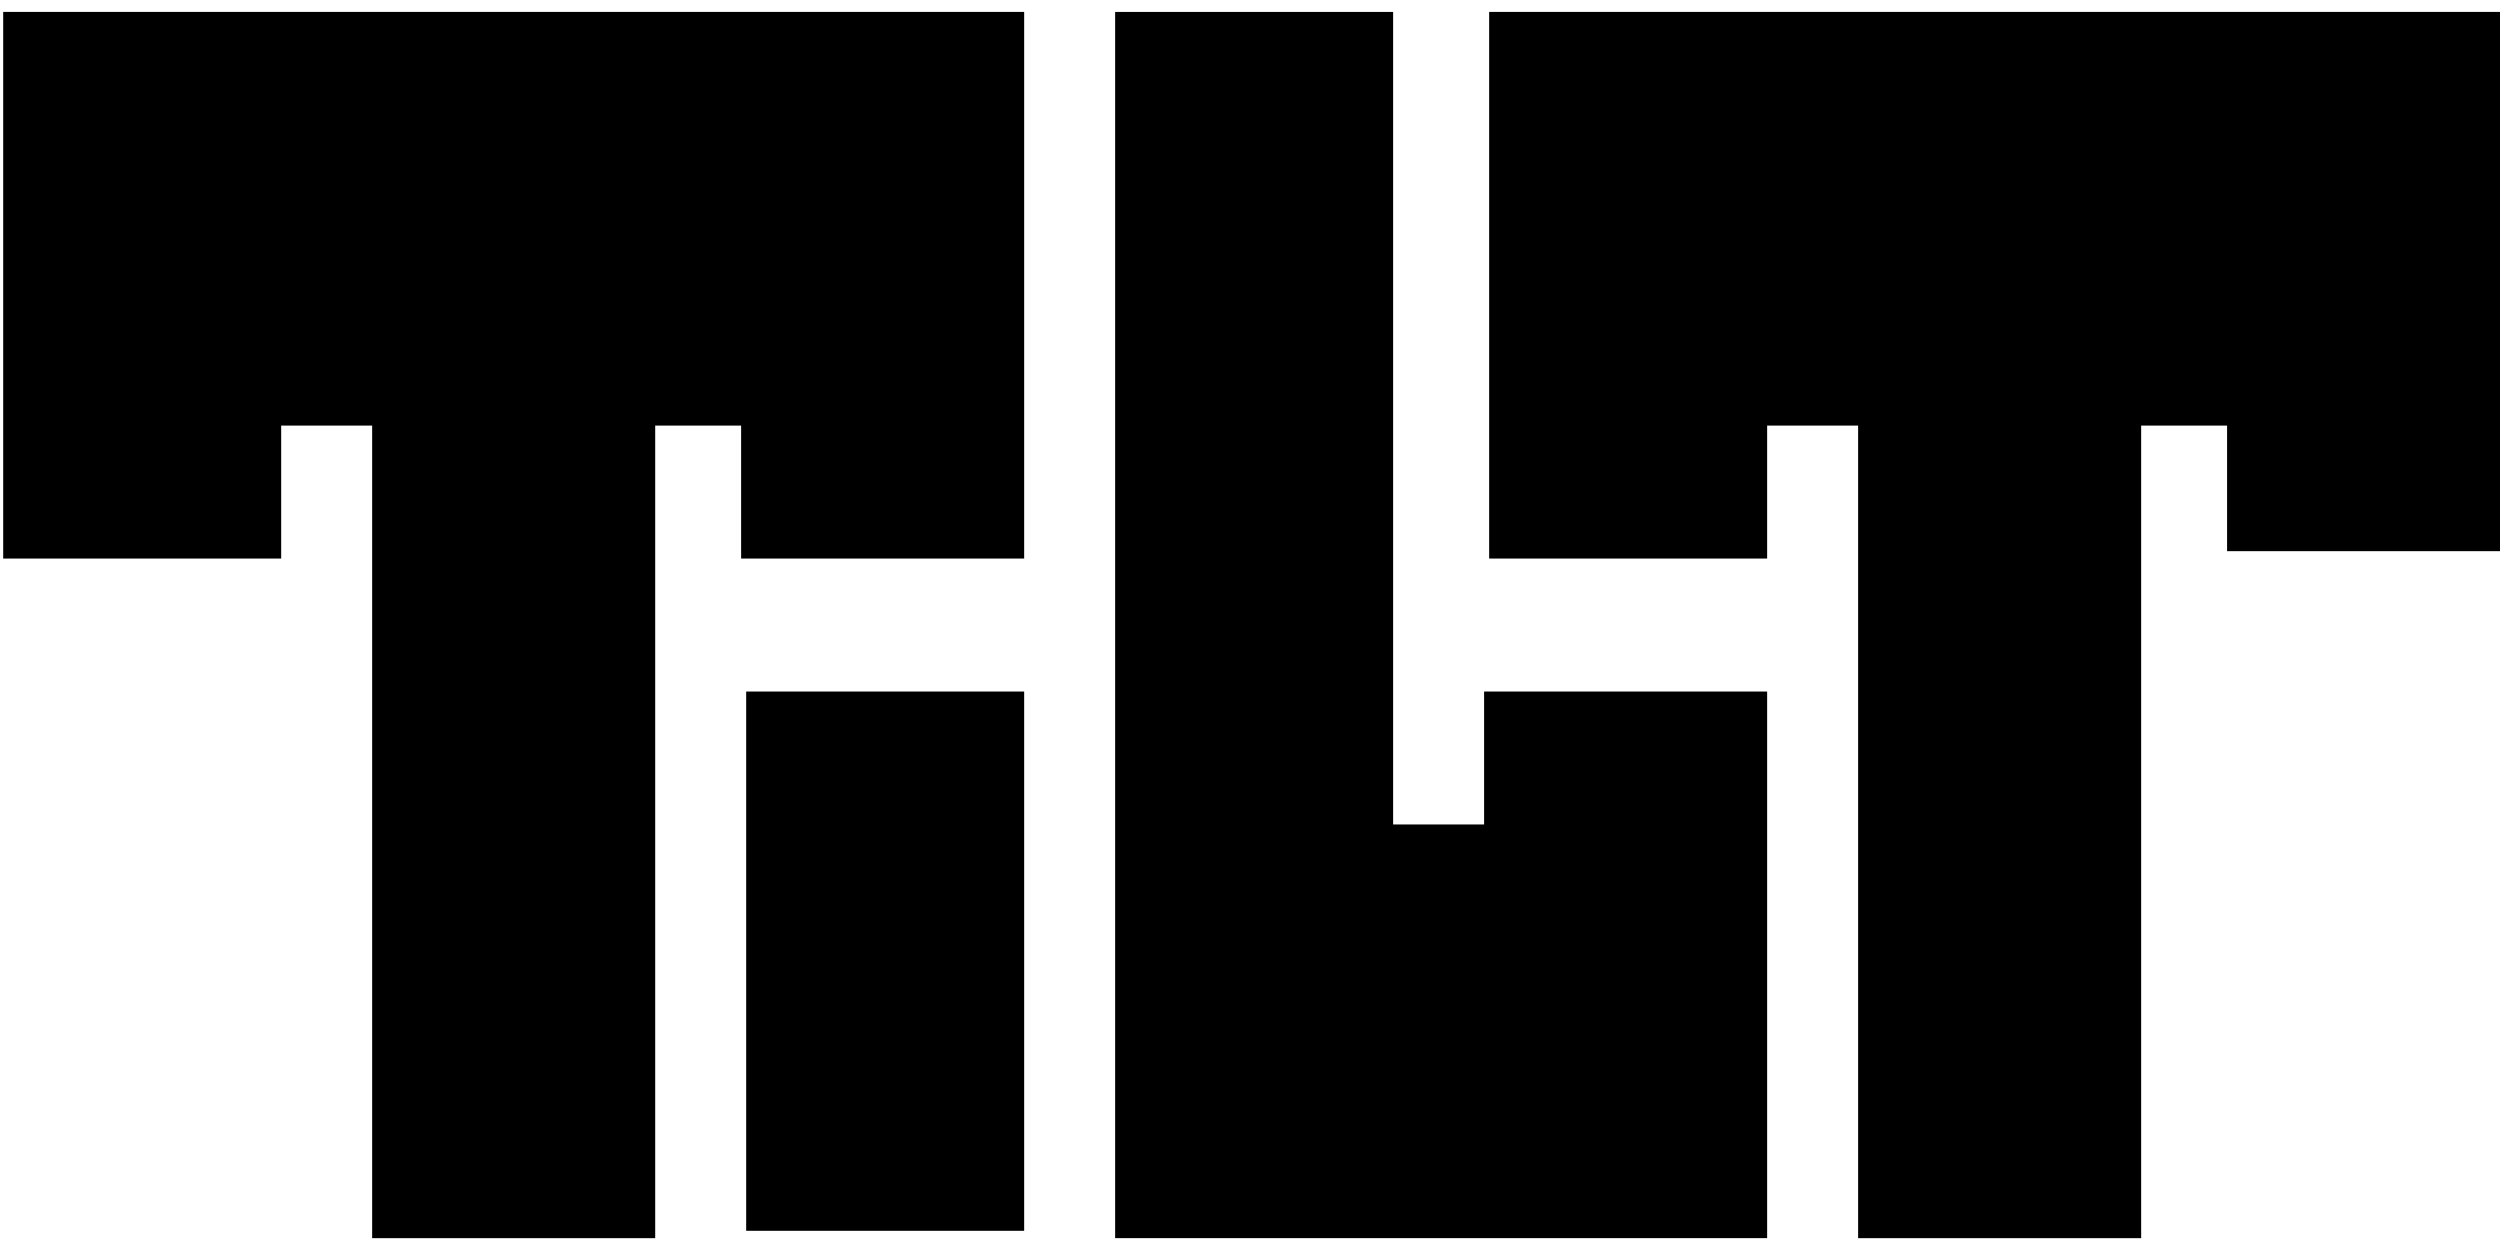
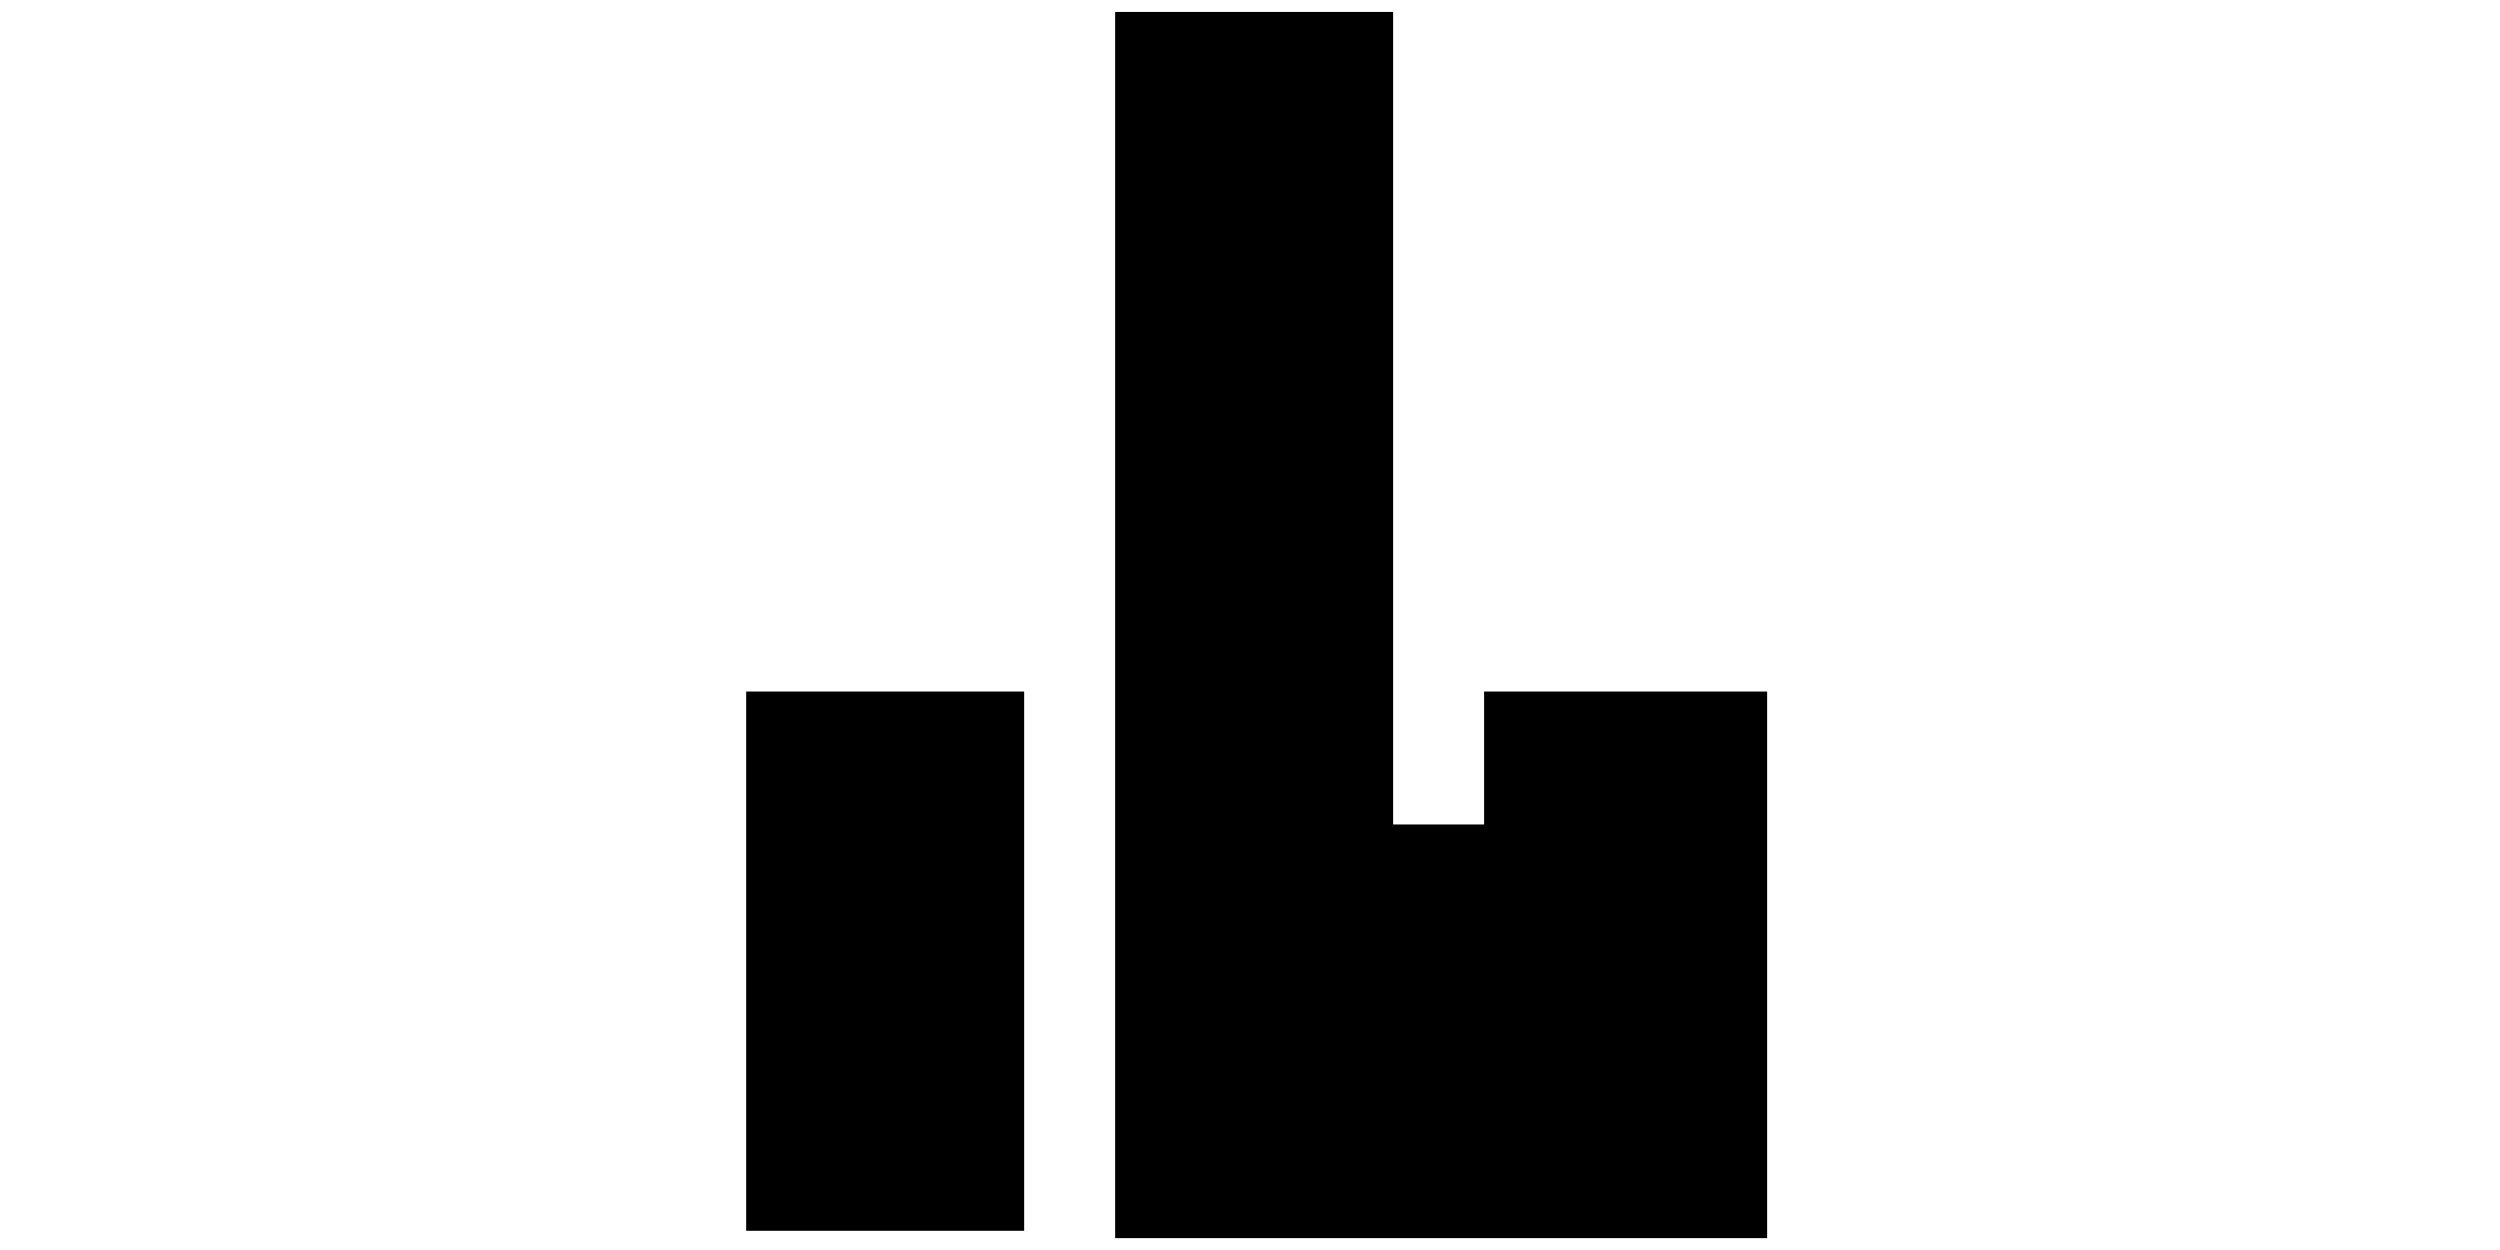
<svg xmlns="http://www.w3.org/2000/svg" xmlns:ns1="http://sodipodi.sourceforge.net/DTD/sodipodi-0.dtd" xmlns:ns2="http://www.inkscape.org/namespaces/inkscape" version="1.1" id="svg2" xml:space="preserve" width="120" height="60" viewBox="0 0 120 60" ns1:docname="TILT.svg" ns2:version="0.92.4 (5da689c313, 2019-01-14)">
  <defs id="defs6" />
  <ns1:namedview pagecolor="#ffffff" bordercolor="#666666" borderopacity="1" objecttolerance="10" gridtolerance="10" guidetolerance="10" ns2:pageopacity="0" ns2:pageshadow="2" ns2:window-width="1680" ns2:window-height="987" id="namedview4" showgrid="false" ns2:zoom="3.2666667" ns2:cx="60" ns2:cy="30" ns2:window-x="-8" ns2:window-y="-8" ns2:window-maximized="1" ns2:current-layer="g10" />
  <g id="g10" ns2:groupmode="layer" ns2:label="šabloba" transform="matrix(1.333,0,0,1.333,0,1.5e-6)">
    <g id="g12" />
    <g id="g40" transform="matrix(0.182,0,0,0.266,0.115,0.429)">
-       <path id="path26" d="M 129,166 H 73 V 56 H 55 V 74 H 0 V 0 H 202 V 74 H 146 V 56 H 129 Z M 440,73 V 56 H 423 V 166 H 367 V 56 H 349 V 74 H 294 V 0 h 201 v 73 z" ns2:connector-curvature="0" />
      <path id="path28" d="m 220,0 h 55 v 110 h 18 V 92 h 56 v 74 H 220 Z m -73,92 h 55 v 73 h -55 z" ns2:connector-curvature="0" />
    </g>
  </g>
</svg>